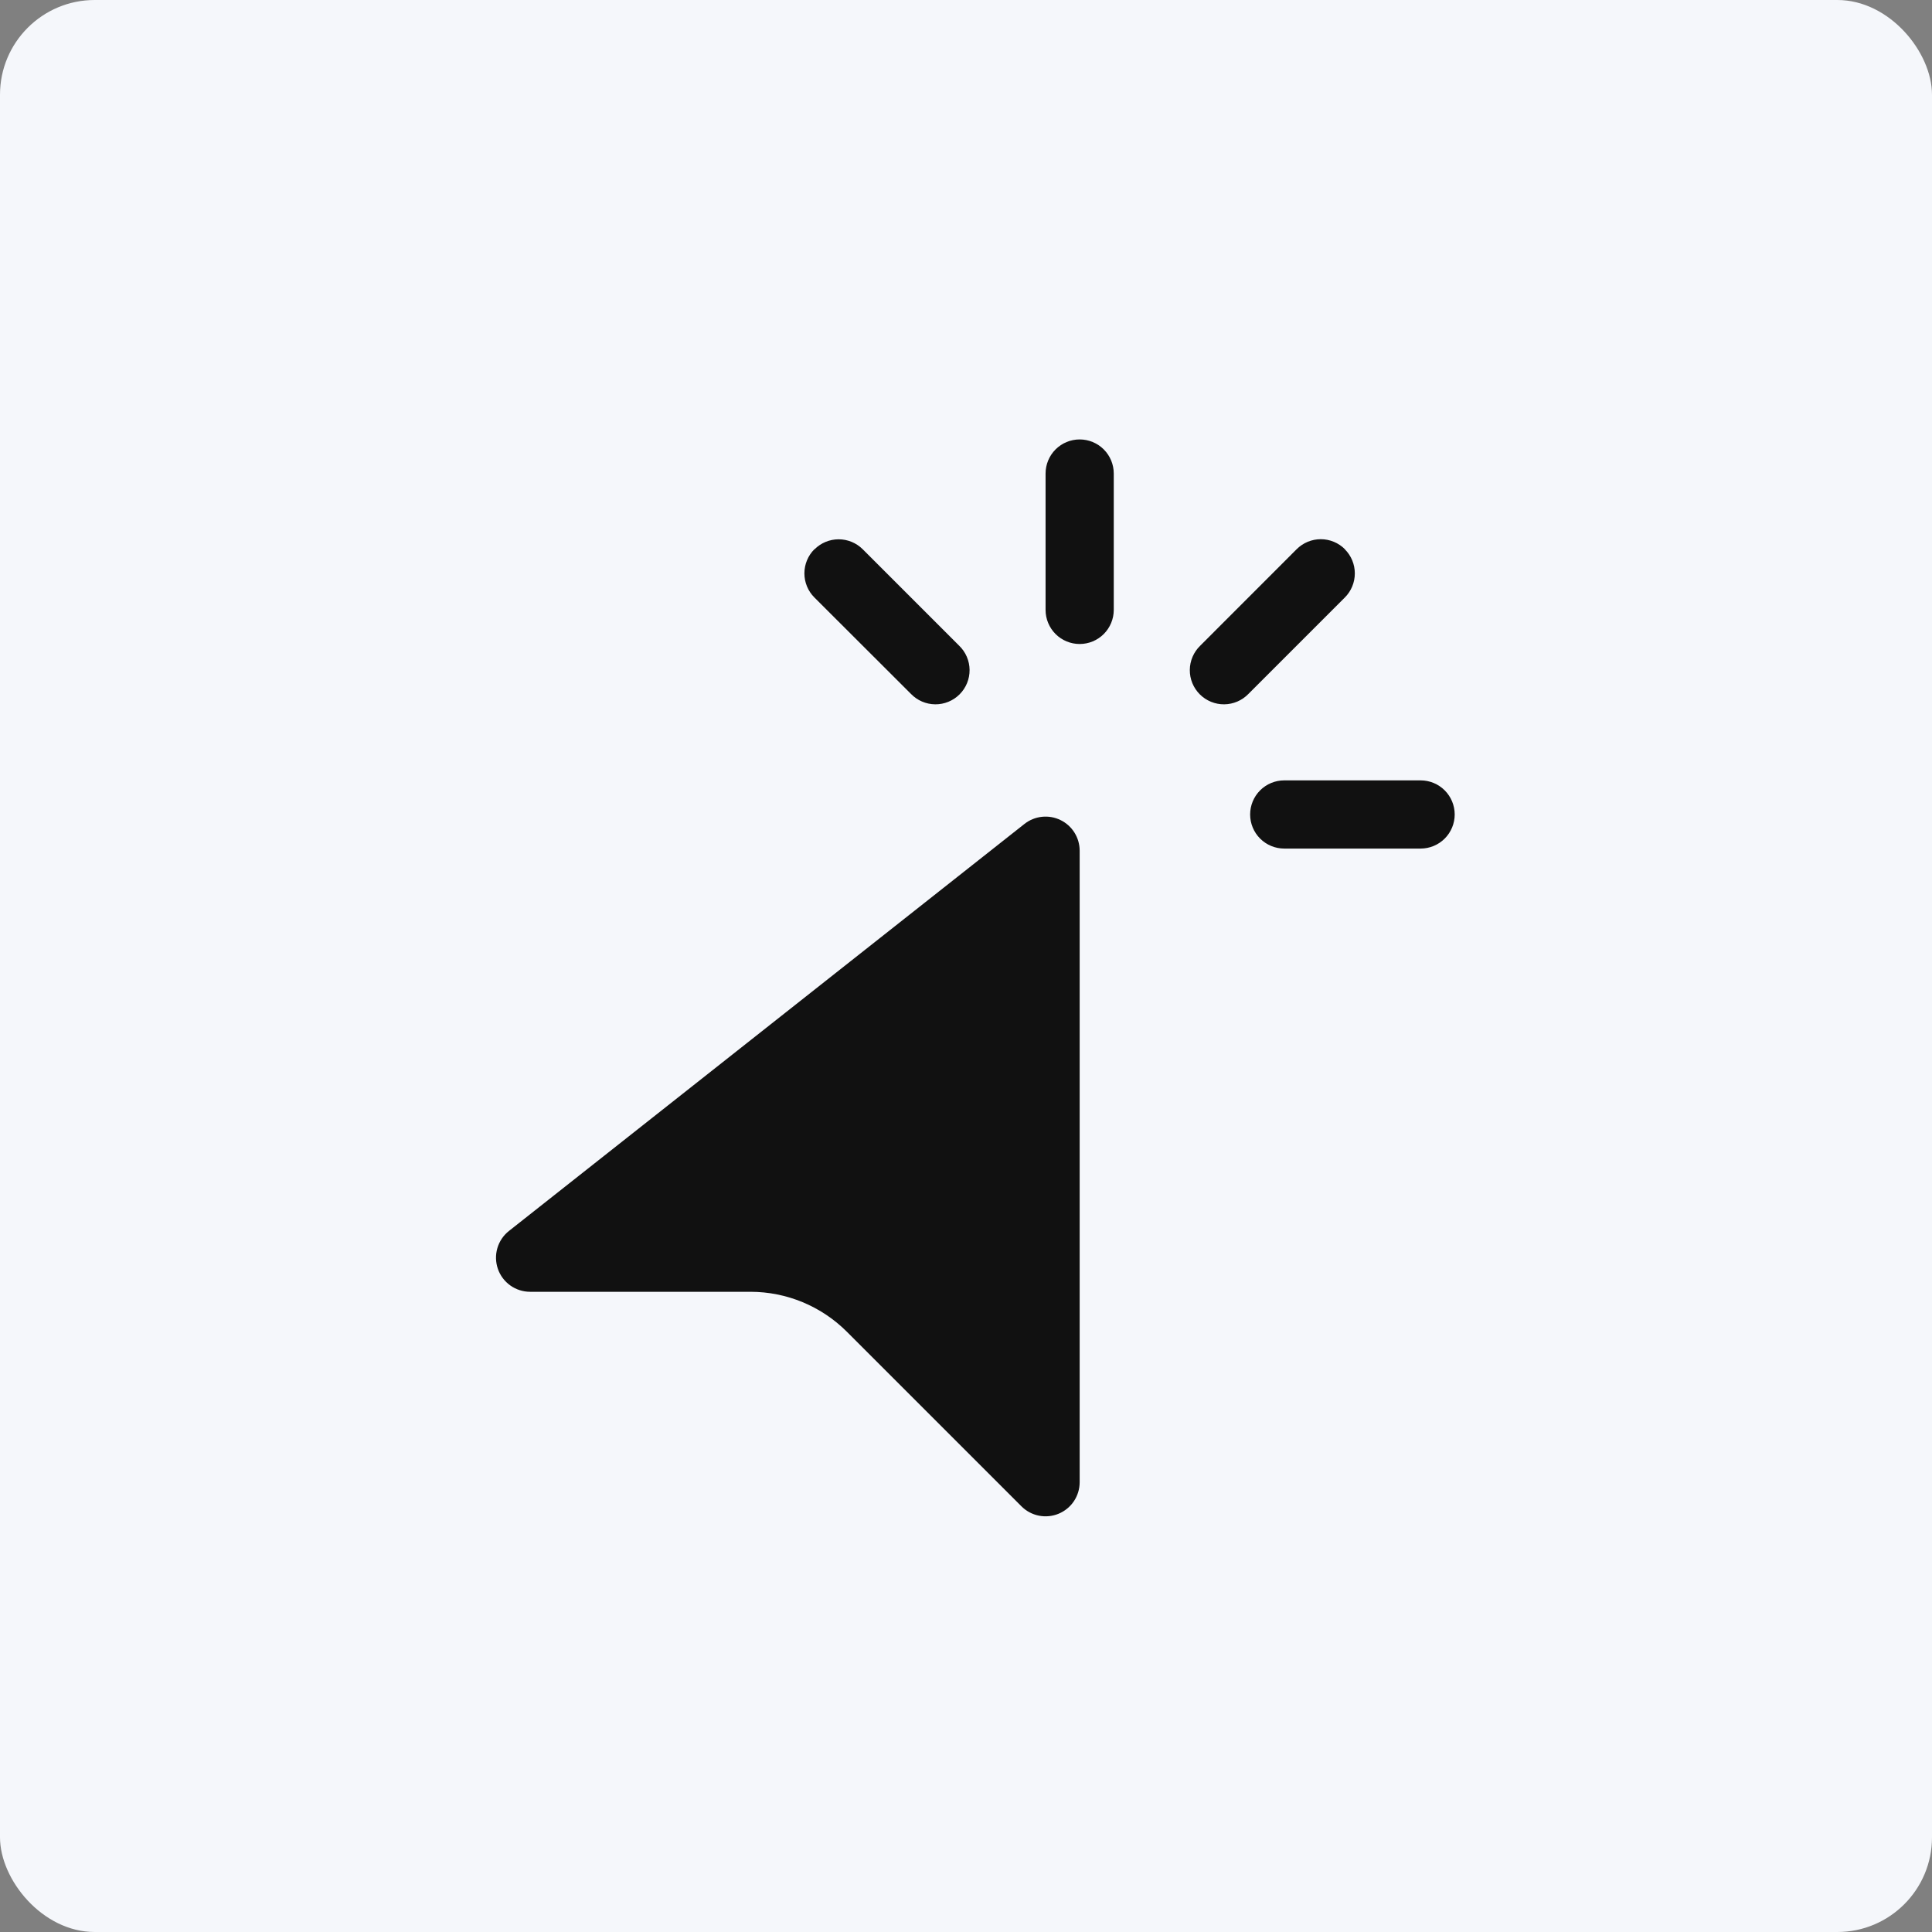
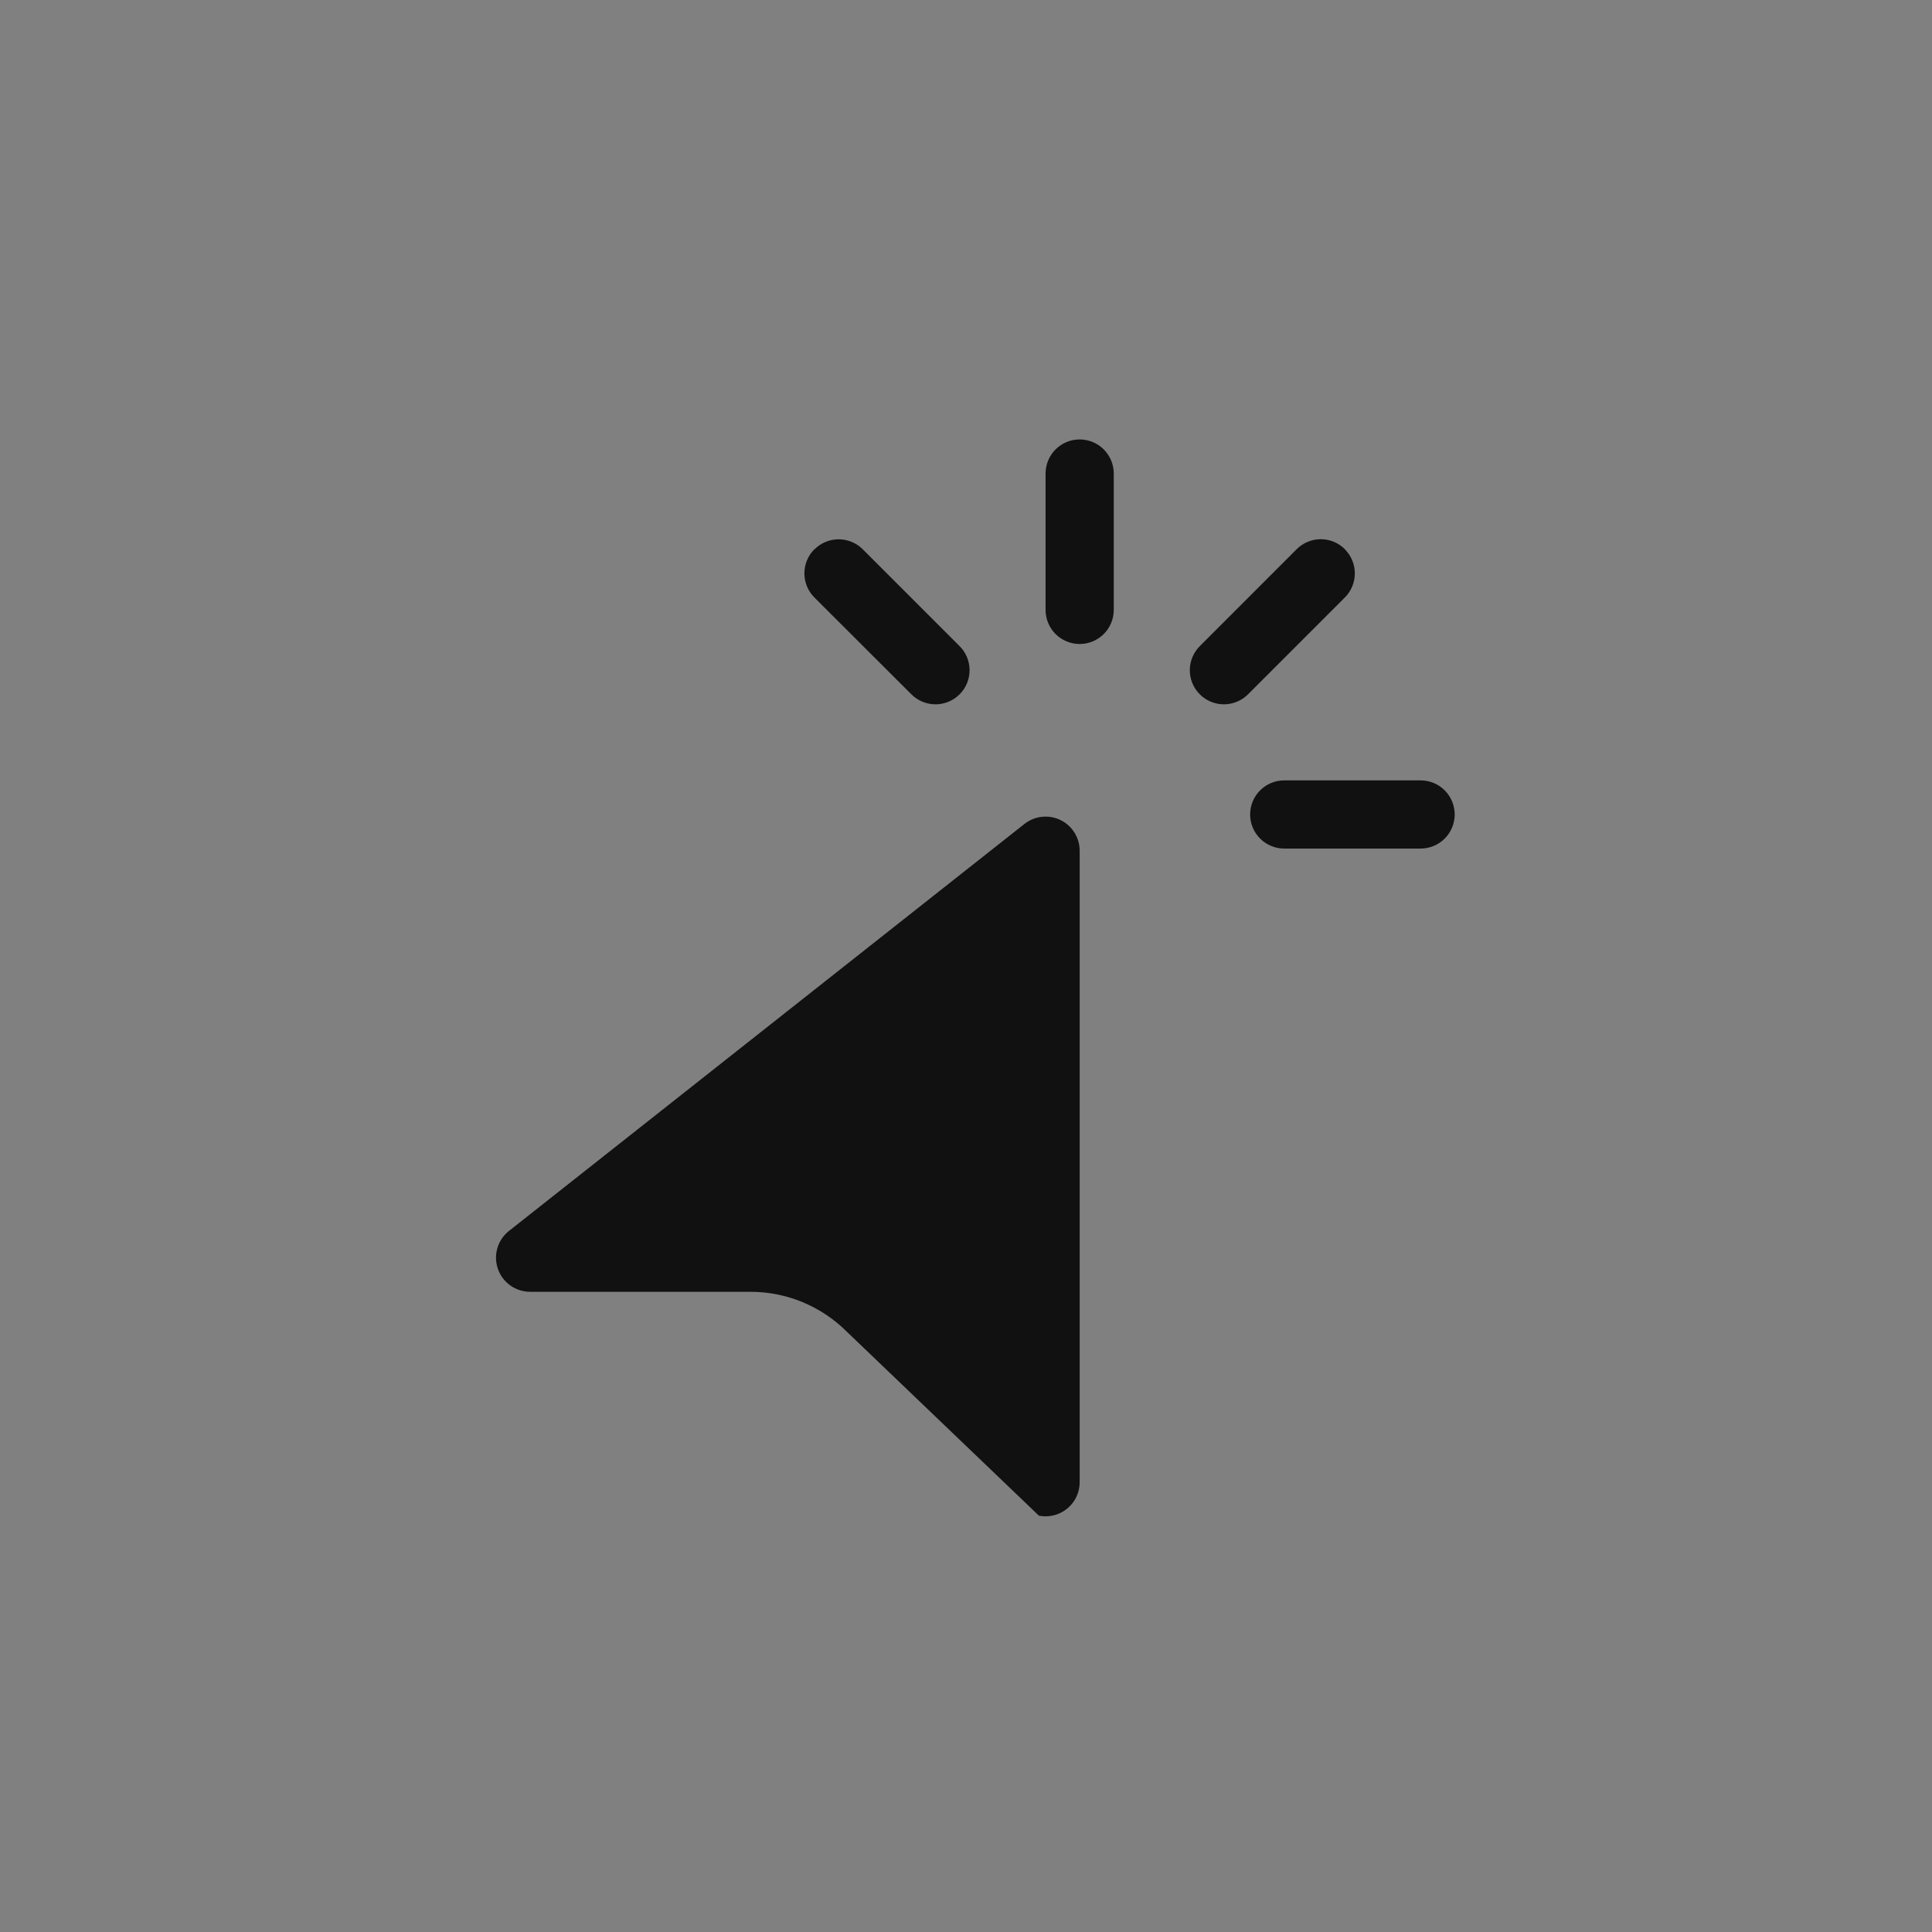
<svg xmlns="http://www.w3.org/2000/svg" width="204" height="204" viewBox="0 0 204 204" fill="none">
  <rect x="0" y="0" width="204" height="204" fill="#808080" stroke="none" />
-   <rect width="204" height="204" rx="10" fill="#F5F7FB" />
-   <path d="M114.002 46.4C113.047 46.4 112.131 46.779 111.456 47.454C110.781 48.13 110.402 49.045 110.402 50V64.4C110.402 65.355 110.781 66.27 111.456 66.946C112.131 67.621 113.047 68 114.002 68C114.956 68 115.872 67.621 116.547 66.946C117.222 66.27 117.602 65.355 117.602 64.4V50C117.602 49.045 117.222 48.13 116.547 47.454C115.872 46.779 114.956 46.4 114.002 46.4ZM142.01 57.992C141.675 57.657 141.278 57.391 140.841 57.209C140.403 57.028 139.934 56.934 139.461 56.934C138.987 56.934 138.518 57.028 138.081 57.209C137.644 57.391 137.246 57.657 136.912 57.992L126.731 68.18C126.387 68.512 126.113 68.909 125.924 69.349C125.736 69.788 125.636 70.26 125.632 70.738C125.628 71.216 125.719 71.69 125.9 72.133C126.081 72.575 126.349 72.977 126.687 73.315C127.025 73.653 127.426 73.92 127.869 74.101C128.311 74.282 128.785 74.374 129.263 74.369C129.741 74.365 130.214 74.266 130.653 74.077C131.092 73.888 131.489 73.614 131.822 73.27L142.002 63.09C142.677 62.414 143.056 61.499 143.056 60.544C143.056 59.59 142.677 58.674 142.002 57.999L142.01 57.992ZM85.994 57.992C85.658 58.326 85.392 58.724 85.211 59.161C85.029 59.598 84.936 60.067 84.936 60.541C84.936 61.014 85.029 61.483 85.211 61.921C85.392 62.358 85.658 62.755 85.994 63.09L96.189 73.27C96.521 73.614 96.918 73.888 97.357 74.077C97.796 74.266 98.269 74.365 98.747 74.369C99.225 74.374 99.699 74.282 100.141 74.101C100.584 73.92 100.986 73.653 101.324 73.315C101.662 72.977 101.929 72.575 102.11 72.133C102.291 71.69 102.382 71.216 102.378 70.738C102.374 70.26 102.275 69.788 102.086 69.349C101.897 68.909 101.623 68.512 101.279 68.18L91.098 57.999C90.423 57.324 89.508 56.945 88.553 56.945C87.599 56.945 86.683 57.324 86.008 57.999L85.994 57.992ZM153.602 86C153.602 85.045 153.222 84.13 152.547 83.454C151.872 82.779 150.956 82.4 150.002 82.4H135.602C134.647 82.4 133.731 82.779 133.056 83.454C132.381 84.13 132.002 85.045 132.002 86C132.002 86.955 132.381 87.871 133.056 88.546C133.731 89.221 134.647 89.6 135.602 89.6H150.002C150.956 89.6 151.872 89.221 152.547 88.546C153.222 87.871 153.602 86.955 153.602 86ZM114.002 89.83V156.502C114.003 157.215 113.792 157.913 113.397 158.506C113.001 159.099 112.439 159.561 111.78 159.834C111.121 160.107 110.397 160.179 109.697 160.039C108.998 159.9 108.356 159.556 107.853 159.051L89.421 140.619C86.721 137.919 83.059 136.401 79.24 136.4H55.97C55.222 136.399 54.494 136.166 53.885 135.733C53.276 135.3 52.817 134.688 52.572 133.982C52.327 133.276 52.307 132.511 52.516 131.794C52.725 131.076 53.152 130.442 53.738 129.978L108.17 87.001C108.701 86.581 109.339 86.32 110.012 86.247C110.684 86.173 111.364 86.291 111.973 86.587C112.582 86.882 113.095 87.343 113.454 87.917C113.813 88.49 114.003 89.154 114.002 89.83Z" fill="#111111" />
+   <path d="M114.002 46.4C113.047 46.4 112.131 46.779 111.456 47.454C110.781 48.13 110.402 49.045 110.402 50V64.4C110.402 65.355 110.781 66.27 111.456 66.946C112.131 67.621 113.047 68 114.002 68C114.956 68 115.872 67.621 116.547 66.946C117.222 66.27 117.602 65.355 117.602 64.4V50C117.602 49.045 117.222 48.13 116.547 47.454C115.872 46.779 114.956 46.4 114.002 46.4ZM142.01 57.992C141.675 57.657 141.278 57.391 140.841 57.209C140.403 57.028 139.934 56.934 139.461 56.934C138.987 56.934 138.518 57.028 138.081 57.209C137.644 57.391 137.246 57.657 136.912 57.992L126.731 68.18C126.387 68.512 126.113 68.909 125.924 69.349C125.736 69.788 125.636 70.26 125.632 70.738C125.628 71.216 125.719 71.69 125.9 72.133C126.081 72.575 126.349 72.977 126.687 73.315C127.025 73.653 127.426 73.92 127.869 74.101C128.311 74.282 128.785 74.374 129.263 74.369C129.741 74.365 130.214 74.266 130.653 74.077C131.092 73.888 131.489 73.614 131.822 73.27L142.002 63.09C142.677 62.414 143.056 61.499 143.056 60.544C143.056 59.59 142.677 58.674 142.002 57.999L142.01 57.992ZM85.994 57.992C85.658 58.326 85.392 58.724 85.211 59.161C85.029 59.598 84.936 60.067 84.936 60.541C84.936 61.014 85.029 61.483 85.211 61.921C85.392 62.358 85.658 62.755 85.994 63.09L96.189 73.27C96.521 73.614 96.918 73.888 97.357 74.077C97.796 74.266 98.269 74.365 98.747 74.369C99.225 74.374 99.699 74.282 100.141 74.101C100.584 73.92 100.986 73.653 101.324 73.315C101.662 72.977 101.929 72.575 102.11 72.133C102.291 71.69 102.382 71.216 102.378 70.738C102.374 70.26 102.275 69.788 102.086 69.349C101.897 68.909 101.623 68.512 101.279 68.18L91.098 57.999C90.423 57.324 89.508 56.945 88.553 56.945C87.599 56.945 86.683 57.324 86.008 57.999L85.994 57.992ZM153.602 86C153.602 85.045 153.222 84.13 152.547 83.454C151.872 82.779 150.956 82.4 150.002 82.4H135.602C134.647 82.4 133.731 82.779 133.056 83.454C132.381 84.13 132.002 85.045 132.002 86C132.002 86.955 132.381 87.871 133.056 88.546C133.731 89.221 134.647 89.6 135.602 89.6H150.002C150.956 89.6 151.872 89.221 152.547 88.546C153.222 87.871 153.602 86.955 153.602 86ZM114.002 89.83V156.502C114.003 157.215 113.792 157.913 113.397 158.506C113.001 159.099 112.439 159.561 111.78 159.834C111.121 160.107 110.397 160.179 109.697 160.039L89.421 140.619C86.721 137.919 83.059 136.401 79.24 136.4H55.97C55.222 136.399 54.494 136.166 53.885 135.733C53.276 135.3 52.817 134.688 52.572 133.982C52.327 133.276 52.307 132.511 52.516 131.794C52.725 131.076 53.152 130.442 53.738 129.978L108.17 87.001C108.701 86.581 109.339 86.32 110.012 86.247C110.684 86.173 111.364 86.291 111.973 86.587C112.582 86.882 113.095 87.343 113.454 87.917C113.813 88.49 114.003 89.154 114.002 89.83Z" fill="#111111" />
</svg>